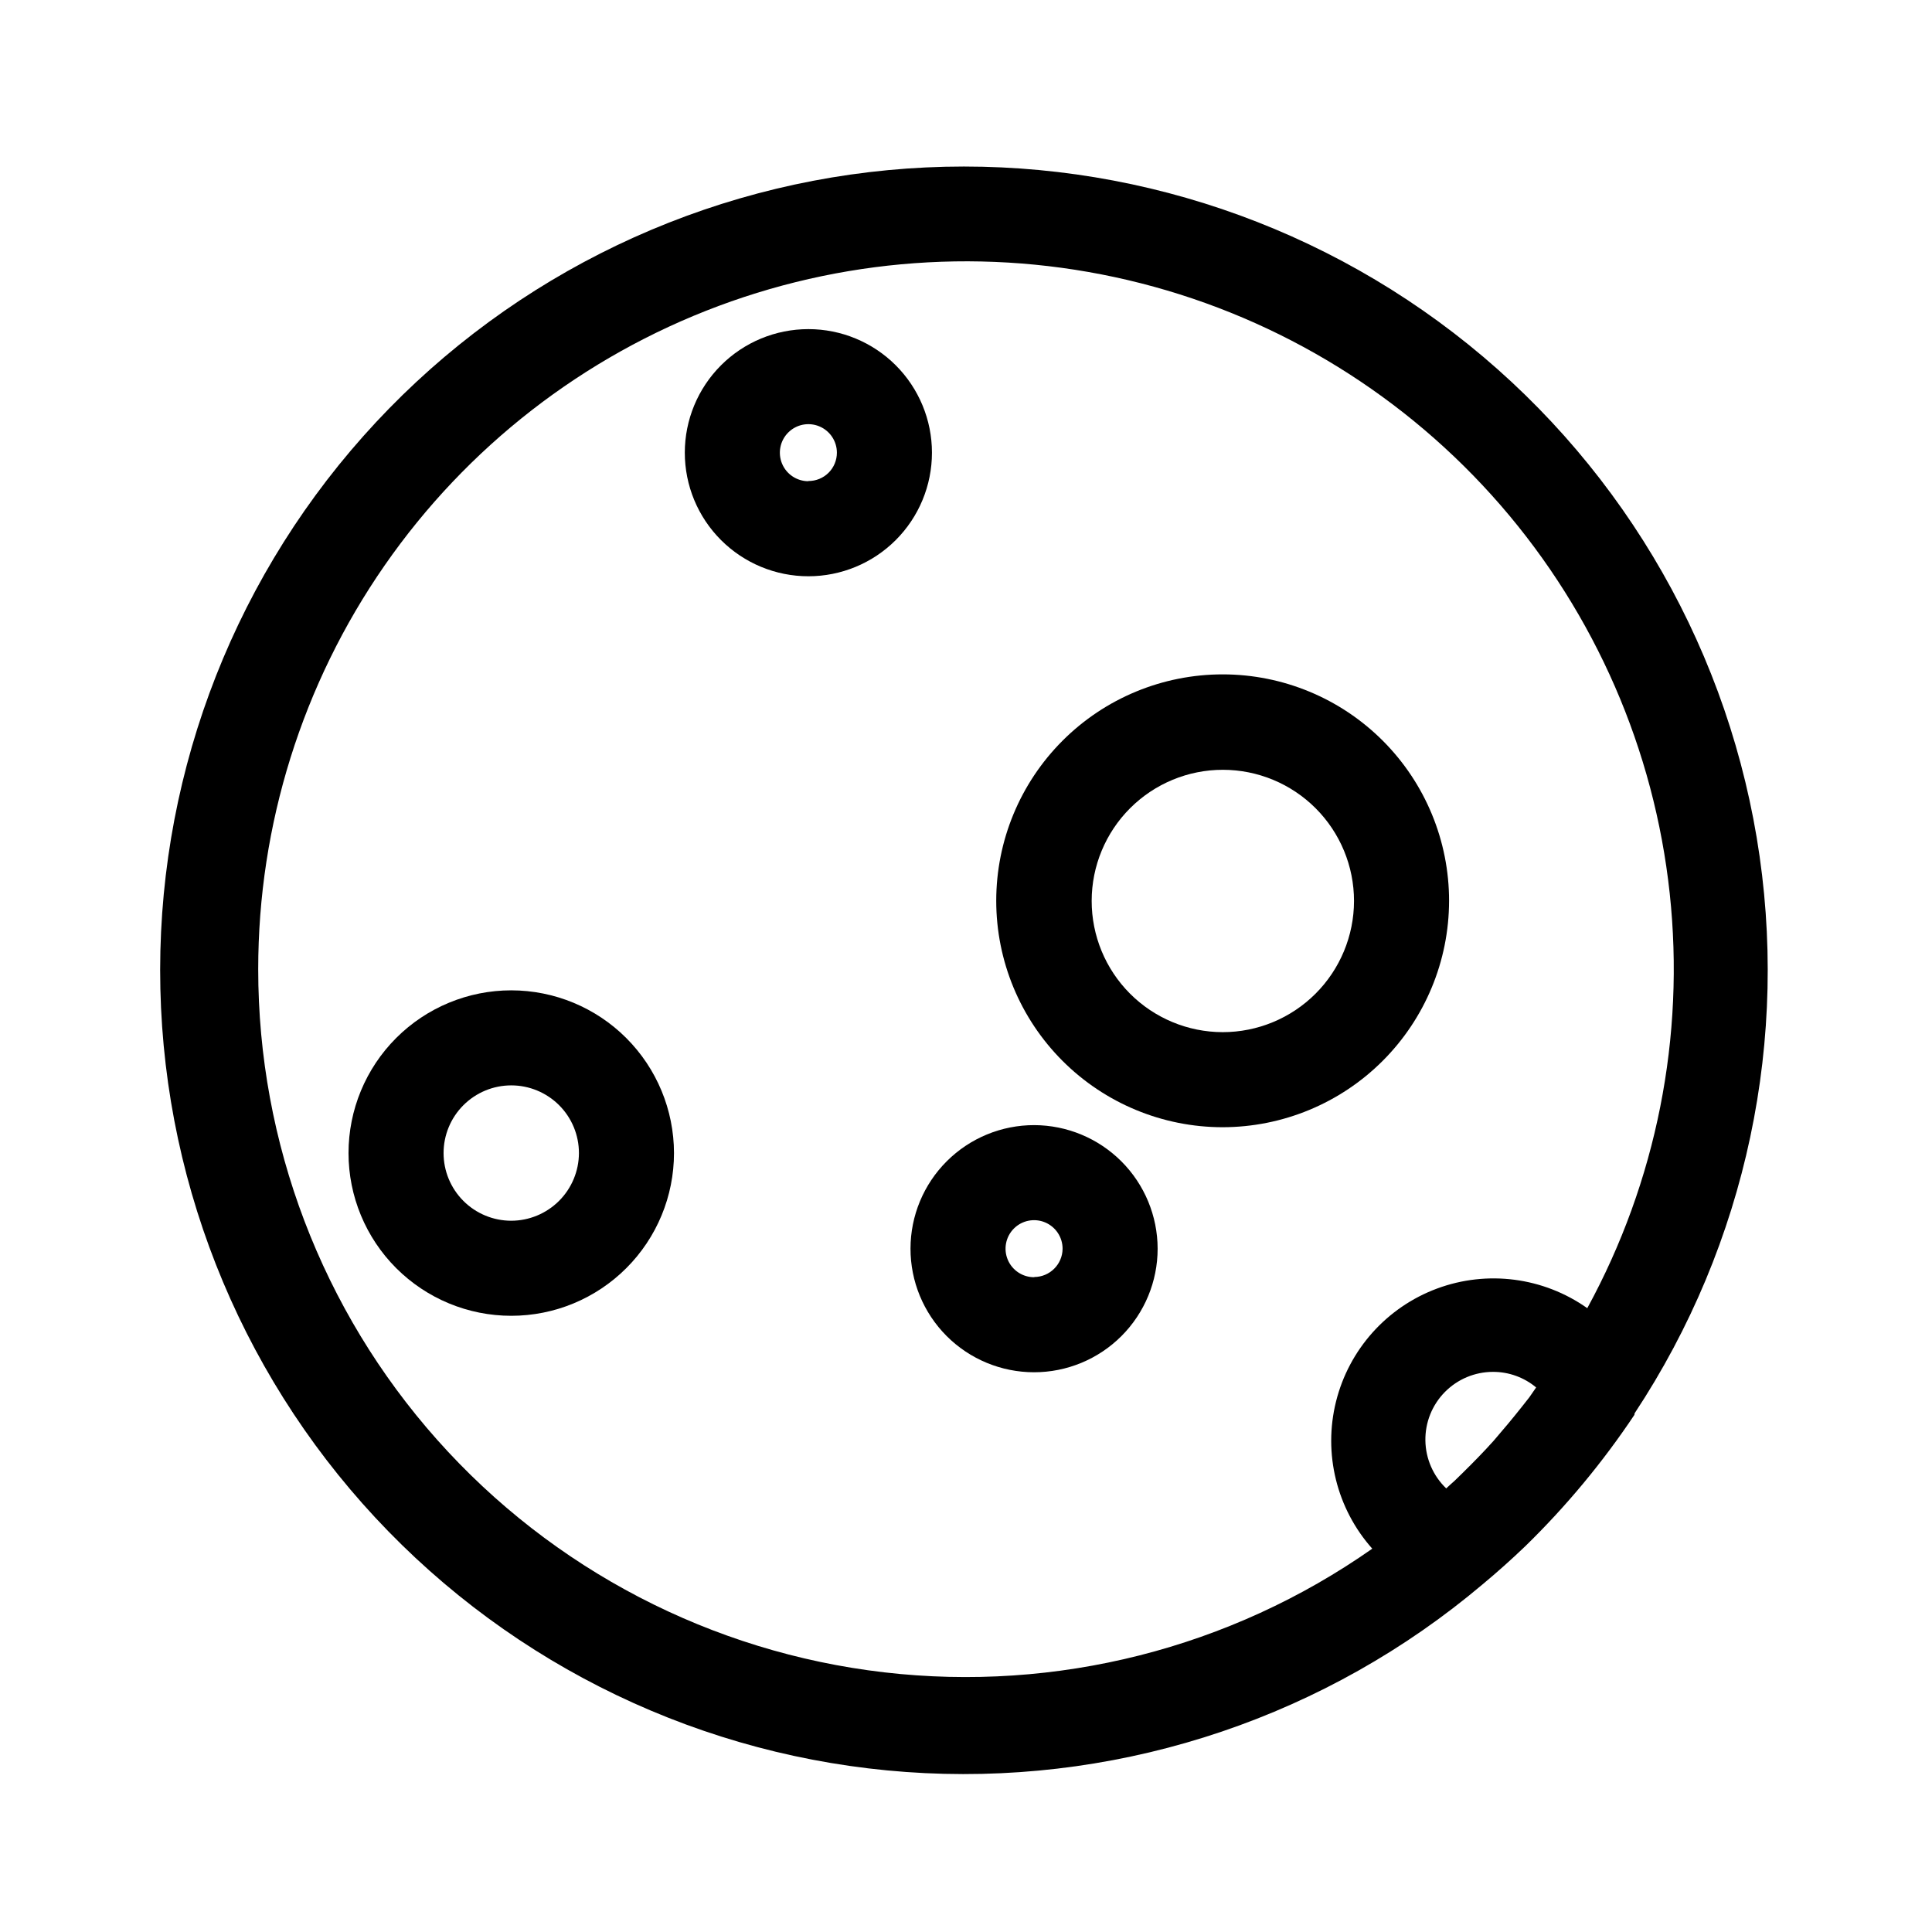
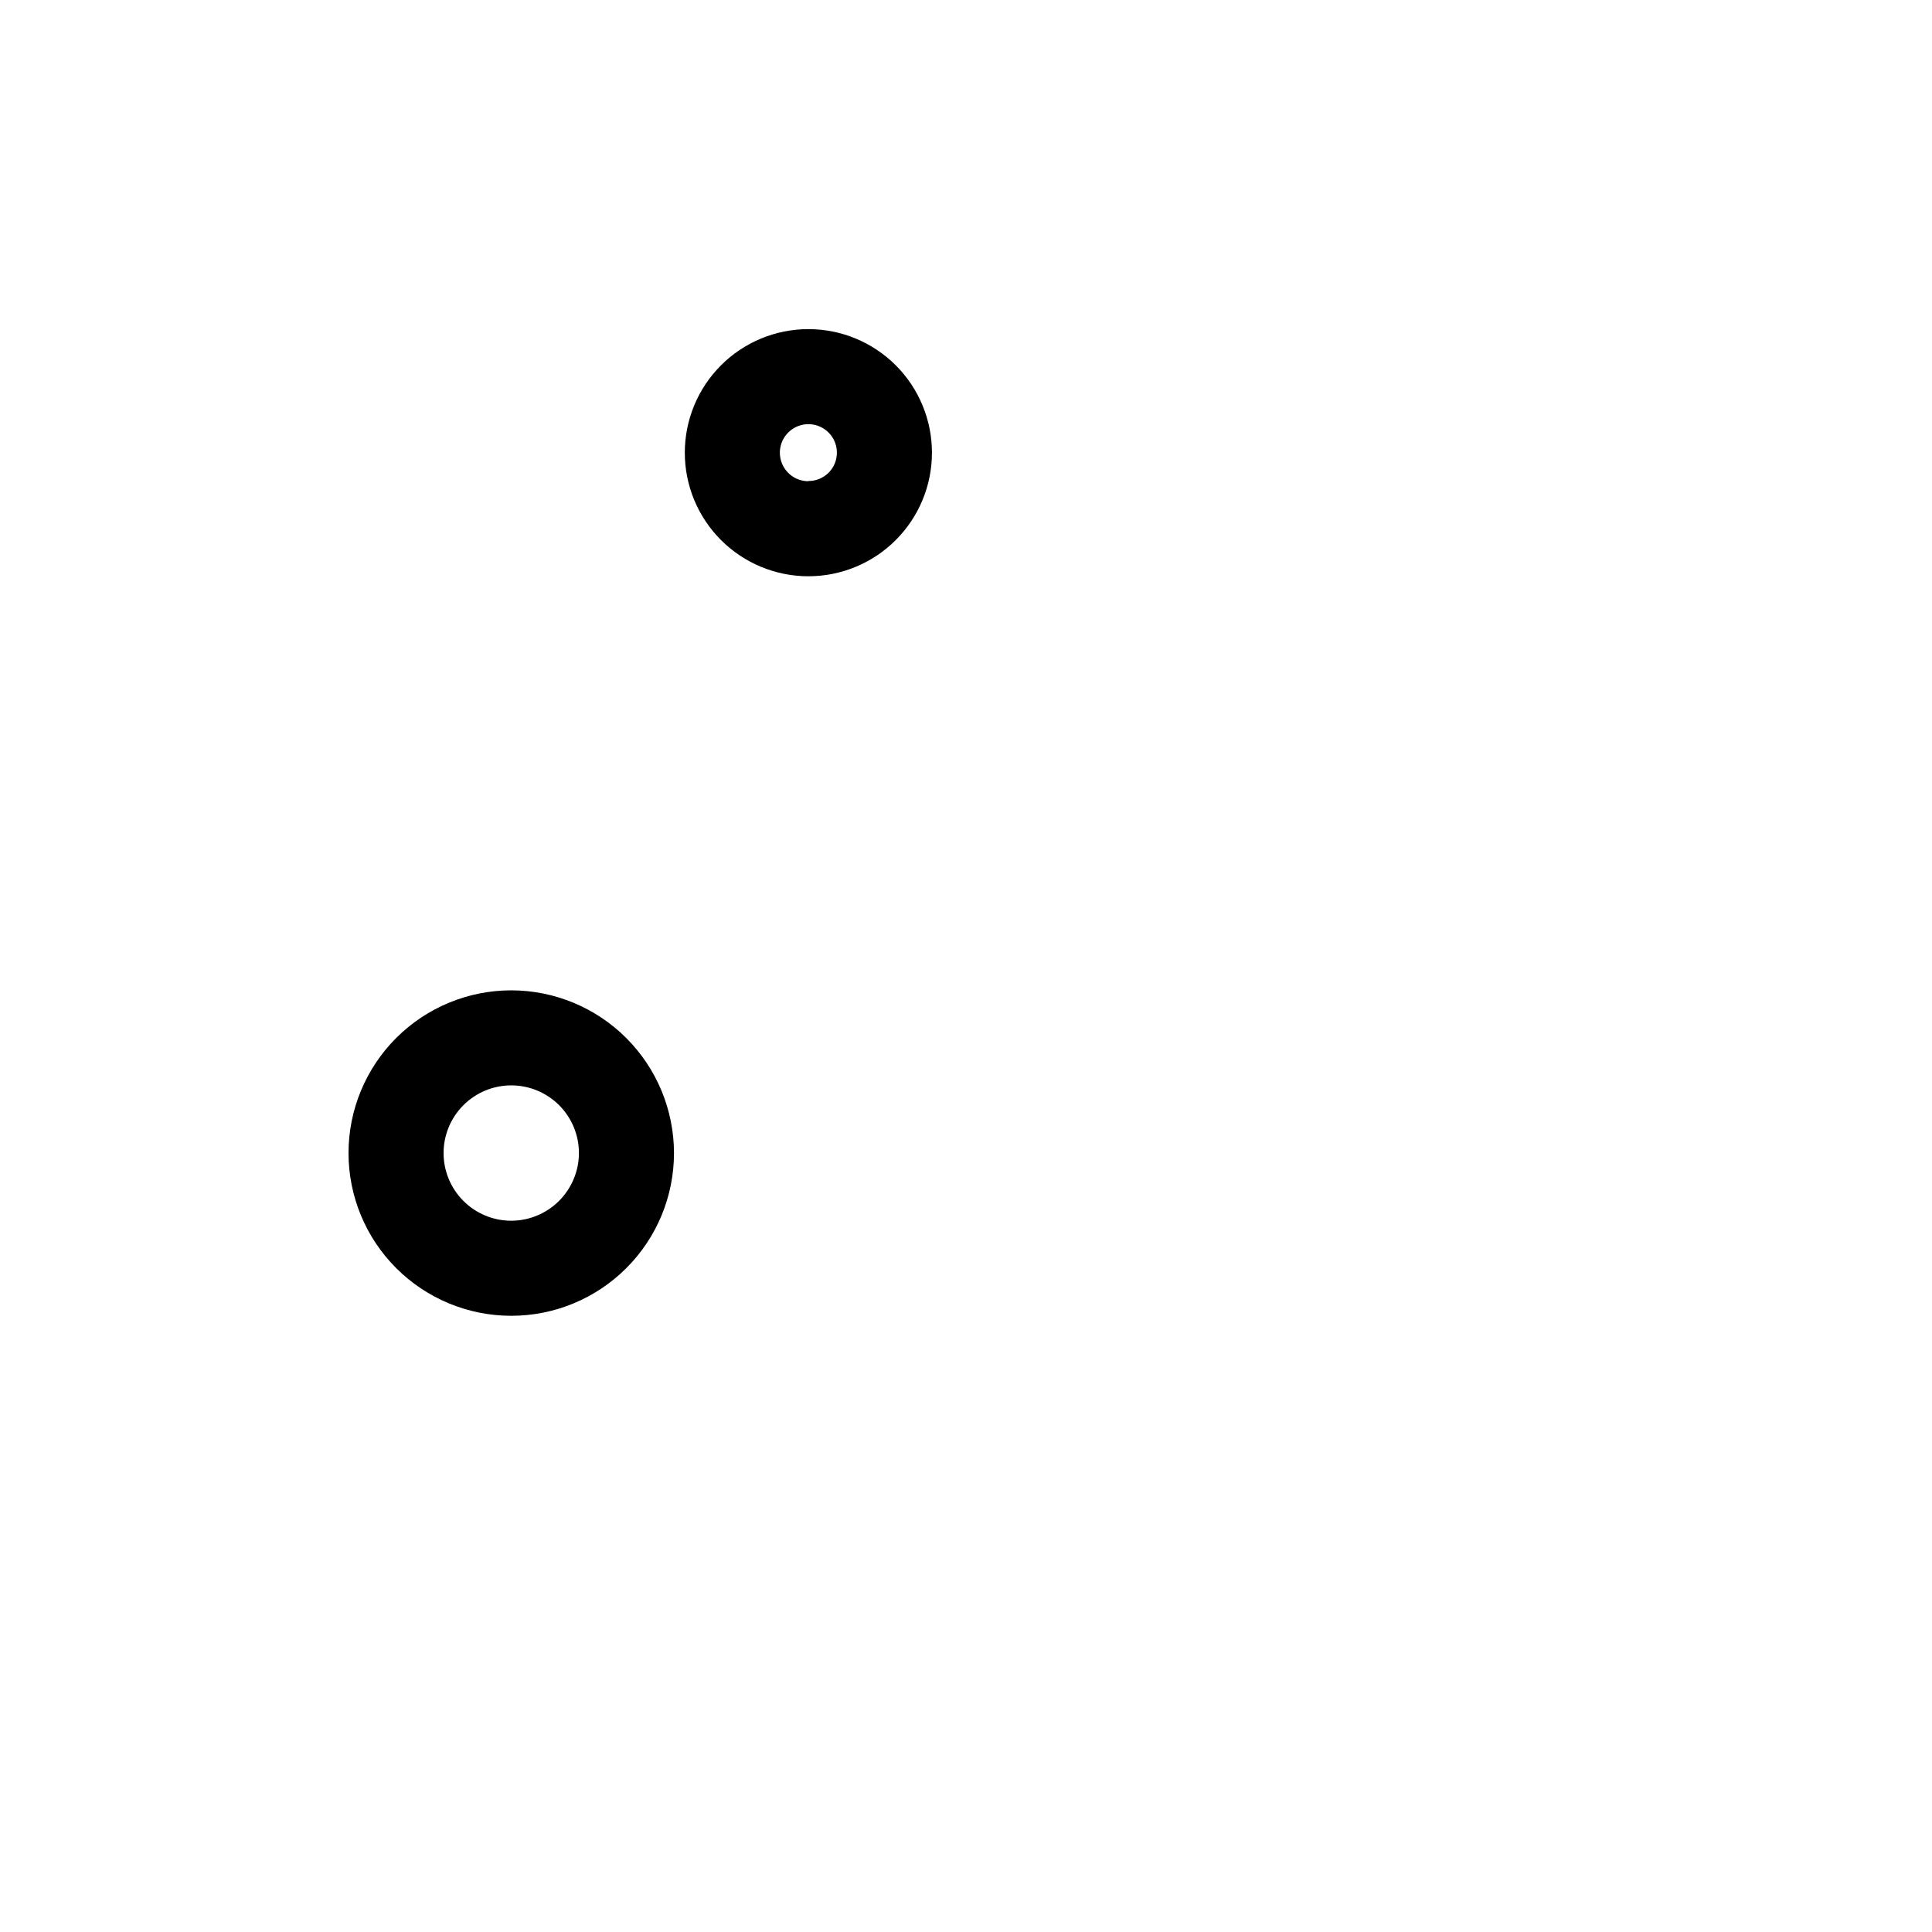
<svg xmlns="http://www.w3.org/2000/svg" fill="#000000" width="800px" height="800px" version="1.1" viewBox="144 144 512 512">
  <g>
    <path d="m358.23 231.22c-8.688 0-17.016 3.449-23.156 9.59-6.144 6.144-9.594 14.473-9.594 23.156 0 8.688 3.449 17.016 9.594 23.156 6.141 6.141 14.469 9.594 23.156 9.594 8.684 0 17.012-3.453 23.156-9.594 6.141-6.141 9.59-14.469 9.59-23.156 0-8.684-3.449-17.012-9.59-23.156-6.144-6.141-14.473-9.59-23.156-9.59zm0 40.305c-3.059 0-5.812-1.84-6.984-4.664-1.168-2.824-0.523-6.074 1.641-8.238 2.16-2.16 5.41-2.809 8.234-1.637 2.824 1.168 4.664 3.926 4.664 6.981 0 2-0.797 3.918-2.215 5.328s-3.344 2.191-5.34 2.18z" />
-     <path d="m418.09 442.17c-8.688-0.016-17.027 3.426-23.176 9.562-6.152 6.133-9.613 14.461-9.621 23.152-0.012 8.688 3.434 17.023 9.57 23.172 6.141 6.148 14.469 9.602 23.16 9.609 8.688 0.004 17.02-3.445 23.164-9.586 6.144-6.144 9.598-14.477 9.598-23.164-0.012-8.672-3.461-16.984-9.586-23.121-6.129-6.137-14.438-9.598-23.109-9.625zm0 40.305c-3.066 0.02-5.84-1.812-7.023-4.641-1.184-2.832-0.539-6.094 1.629-8.262 2.168-2.168 5.43-2.809 8.258-1.629 2.828 1.184 4.664 3.957 4.644 7.023-0.055 4.117-3.394 7.43-7.508 7.457z" />
    <path d="m279.49 406.45c-11.438 0-22.406 4.543-30.496 12.629-8.086 8.09-12.633 19.059-12.633 30.496s4.547 22.406 12.633 30.492c8.09 8.09 19.059 12.633 30.496 12.633s22.406-4.543 30.492-12.633c8.09-8.086 12.633-19.055 12.633-30.492-0.012-11.434-4.562-22.395-12.645-30.48-8.086-8.086-19.047-12.633-30.48-12.645zm0 61.062v-0.004c-4.758 0-9.32-1.887-12.684-5.254-3.363-3.363-5.254-7.922-5.254-12.68 0-4.758 1.891-9.32 5.254-12.684 3.363-3.363 7.926-5.254 12.684-5.254 4.754 0 9.316 1.891 12.68 5.254 3.367 3.363 5.254 7.926 5.254 12.684-0.012 4.75-1.906 9.305-5.266 12.668-3.363 3.359-7.918 5.254-12.668 5.266z" />
-     <path d="m577.19 518.54c29.688-44.941 41.246-99.461 32.352-152.58-8.898-53.121-37.586-100.9-80.297-133.72-42.707-32.816-96.262-48.238-149.89-43.156-53.621 5.082-103.32 30.285-139.11 70.543s-54.988 92.574-53.746 146.42c1.238 53.848 22.832 105.23 60.434 143.79 37.598 38.566 88.41 61.457 142.21 64.062 53.797 2.606 106.59-15.266 147.74-50.016 3.879-3.223 7.656-6.602 11.285-10.078v0.004c10.852-10.578 20.559-22.262 28.969-34.863zm-364.76-117.69c-0.004-38.238 11.676-75.566 33.48-106.98 21.805-31.414 52.688-55.41 88.512-68.781 35.824-13.367 74.879-15.469 111.93-6.019 37.055 9.449 70.332 30 95.379 58.891 25.043 28.895 40.66 64.754 44.758 102.77 4.094 38.02-3.527 76.383-21.844 109.95-11.602-8.199-26.504-10.145-39.82-5.199-13.32 4.949-23.336 16.152-26.766 29.938-3.434 13.789 0.16 28.379 9.605 38.996-37.648 26.418-83.695 38.078-129.38 32.766s-87.824-27.23-118.4-61.586c-30.582-34.355-47.469-78.75-47.453-124.74zm336.85 113.46-1.863 2.367c-2.469 3.125-5.039 6.195-7.609 9.168-2.621 2.922-5.391 5.742-8.16 8.465l-2.168 2.117c-0.707 0.656-1.512 1.309-2.215 2.016-3.465-3.32-5.453-7.891-5.523-12.688-0.07-4.801 1.785-9.426 5.152-12.844 3.367-3.422 7.965-5.348 12.766-5.352 4.176-0.012 8.227 1.453 11.434 4.129-0.652 0.91-1.207 1.766-1.812 2.621z" />
-     <path d="m528.02 382.77c0.016-15.918-6.297-31.188-17.543-42.449-11.25-11.266-26.508-17.598-42.426-17.605-15.918-0.008-31.188 6.305-42.445 17.555-11.258 11.25-17.59 26.516-17.594 42.43-0.004 15.918 6.316 31.184 17.57 42.441s26.52 17.582 42.434 17.582c15.902-0.016 31.148-6.332 42.398-17.574 11.246-11.238 17.578-26.48 17.605-42.379zm-60.004 34.762c-9.215-0.012-18.051-3.688-24.559-10.211-6.512-6.527-10.16-15.367-10.152-24.586 0.008-9.215 3.676-18.051 10.199-24.566 6.523-6.512 15.363-10.168 24.578-10.164 9.219 0.008 18.055 3.672 24.57 10.188 6.516 6.519 10.176 15.359 10.176 24.578-0.012 9.223-3.684 18.066-10.211 24.582-6.527 6.519-15.375 10.18-24.602 10.18z" />
  </g>
</svg>